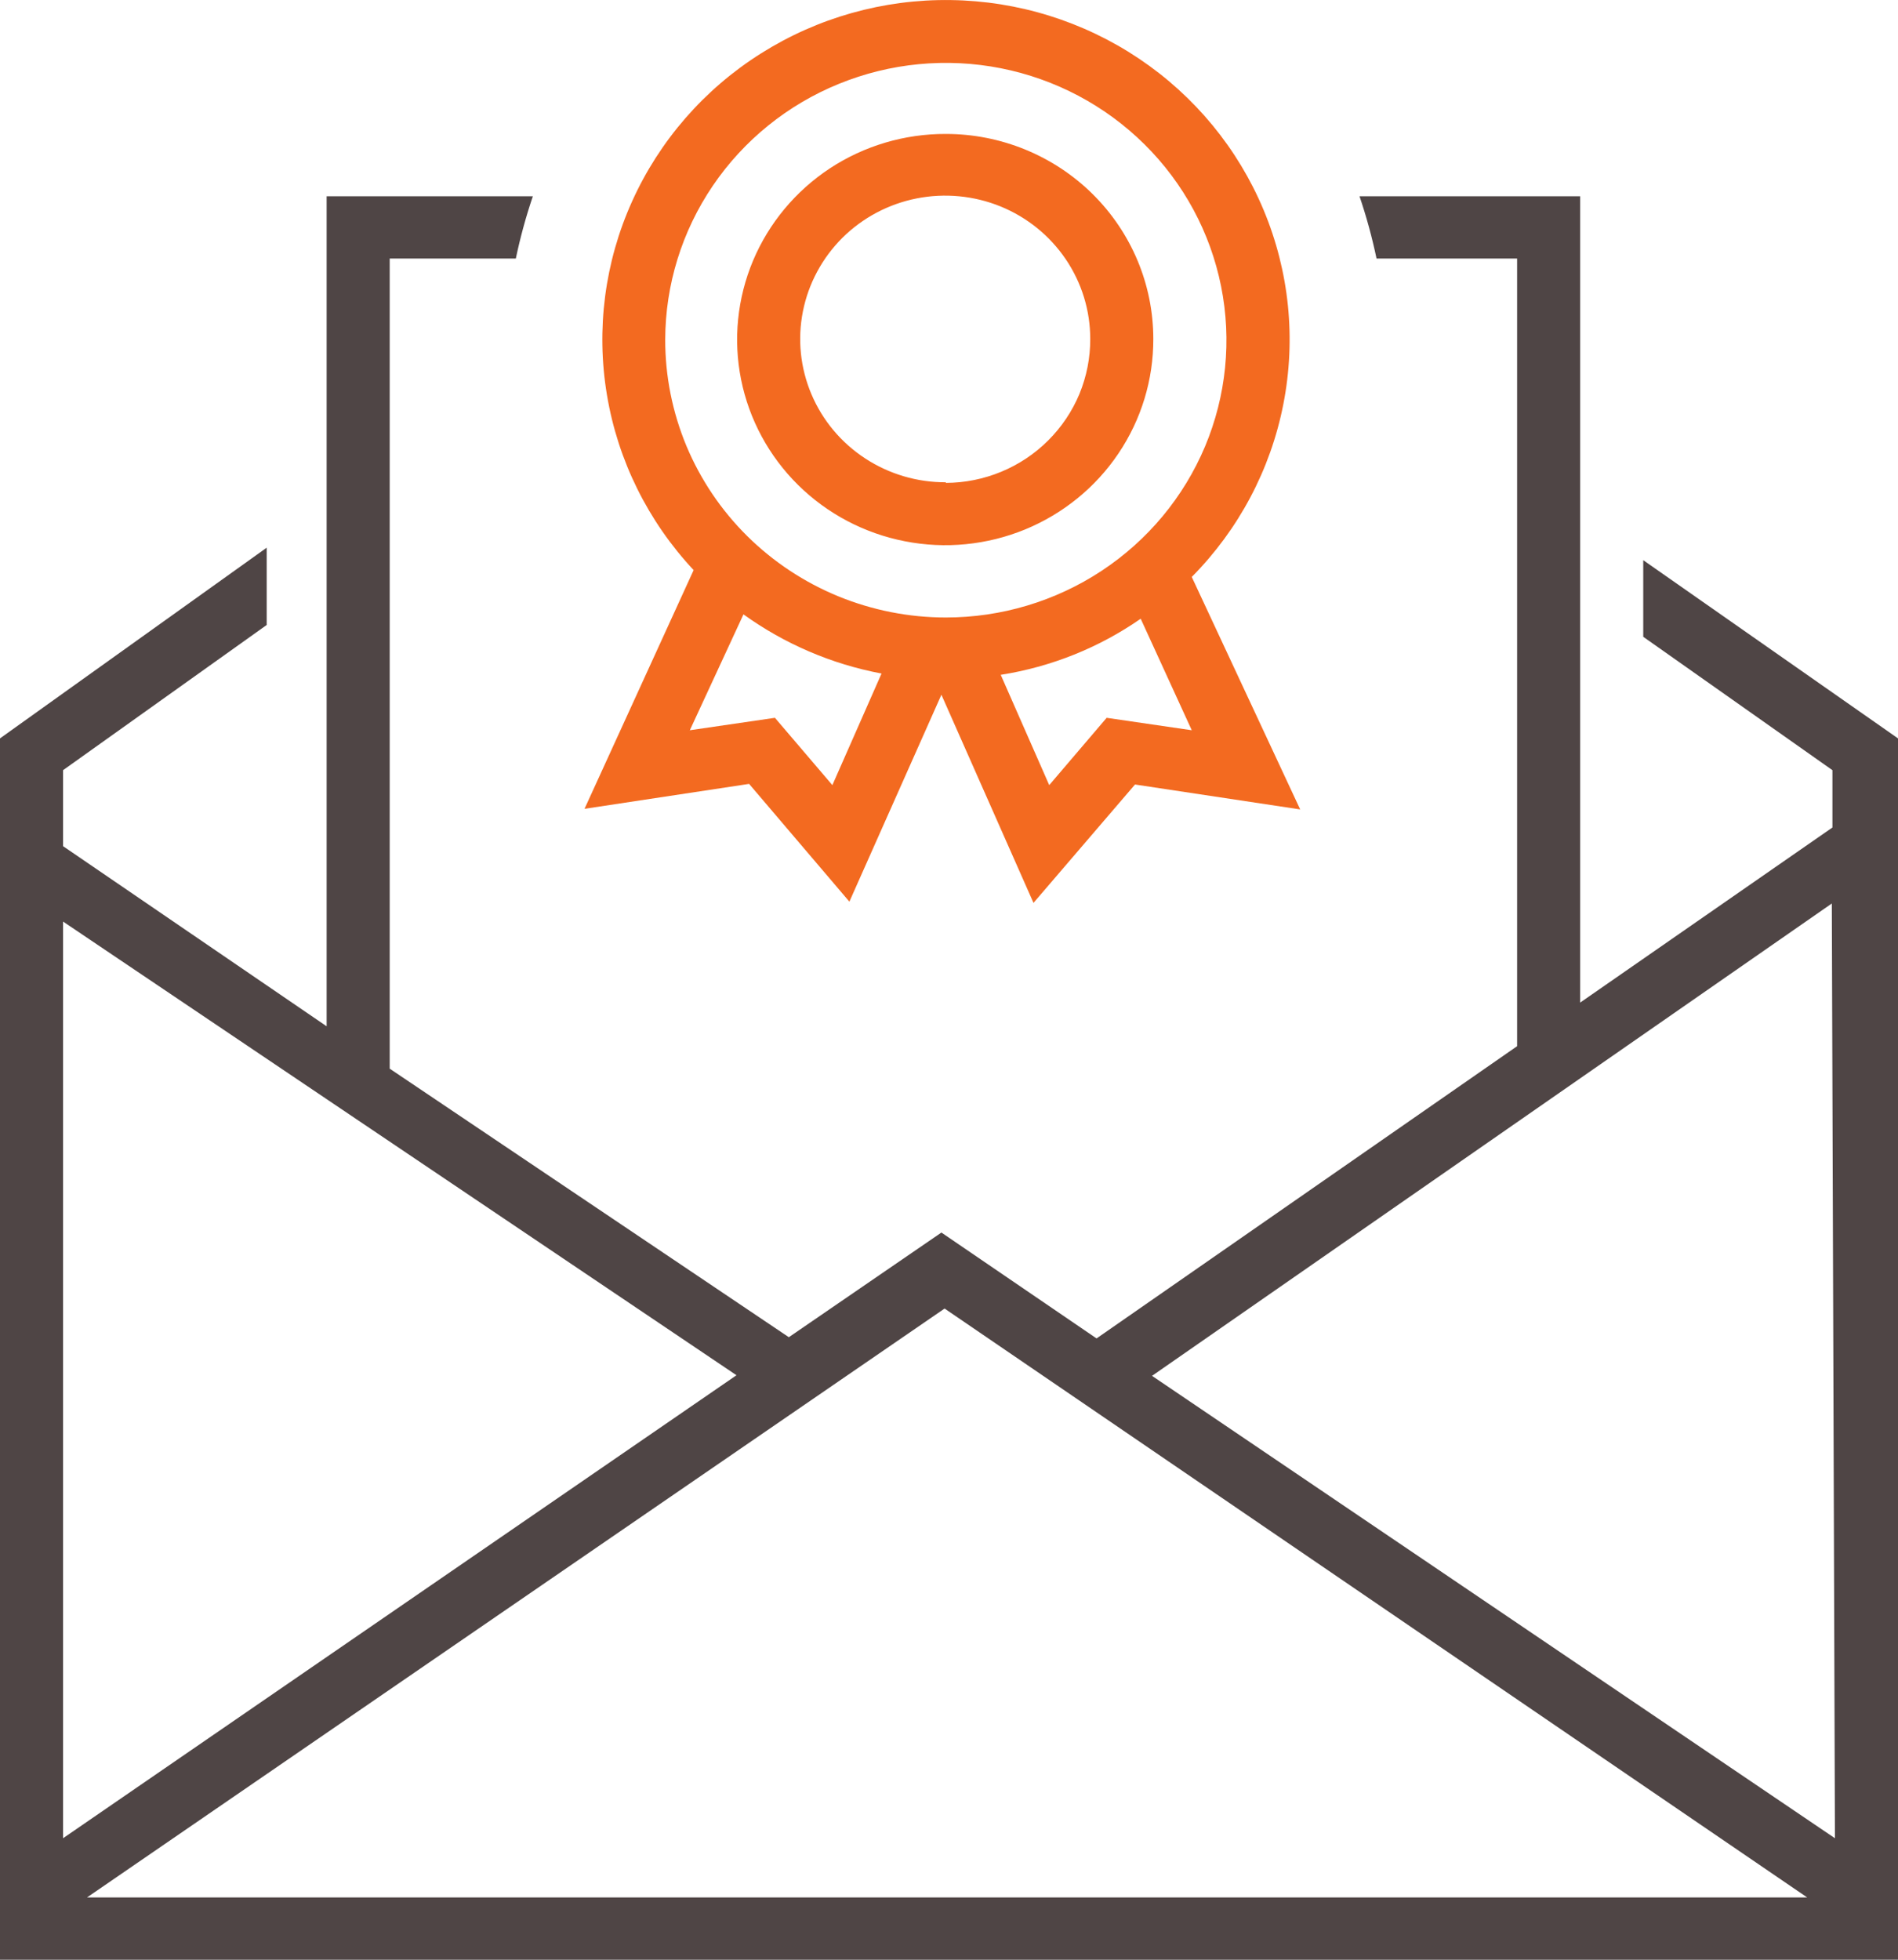
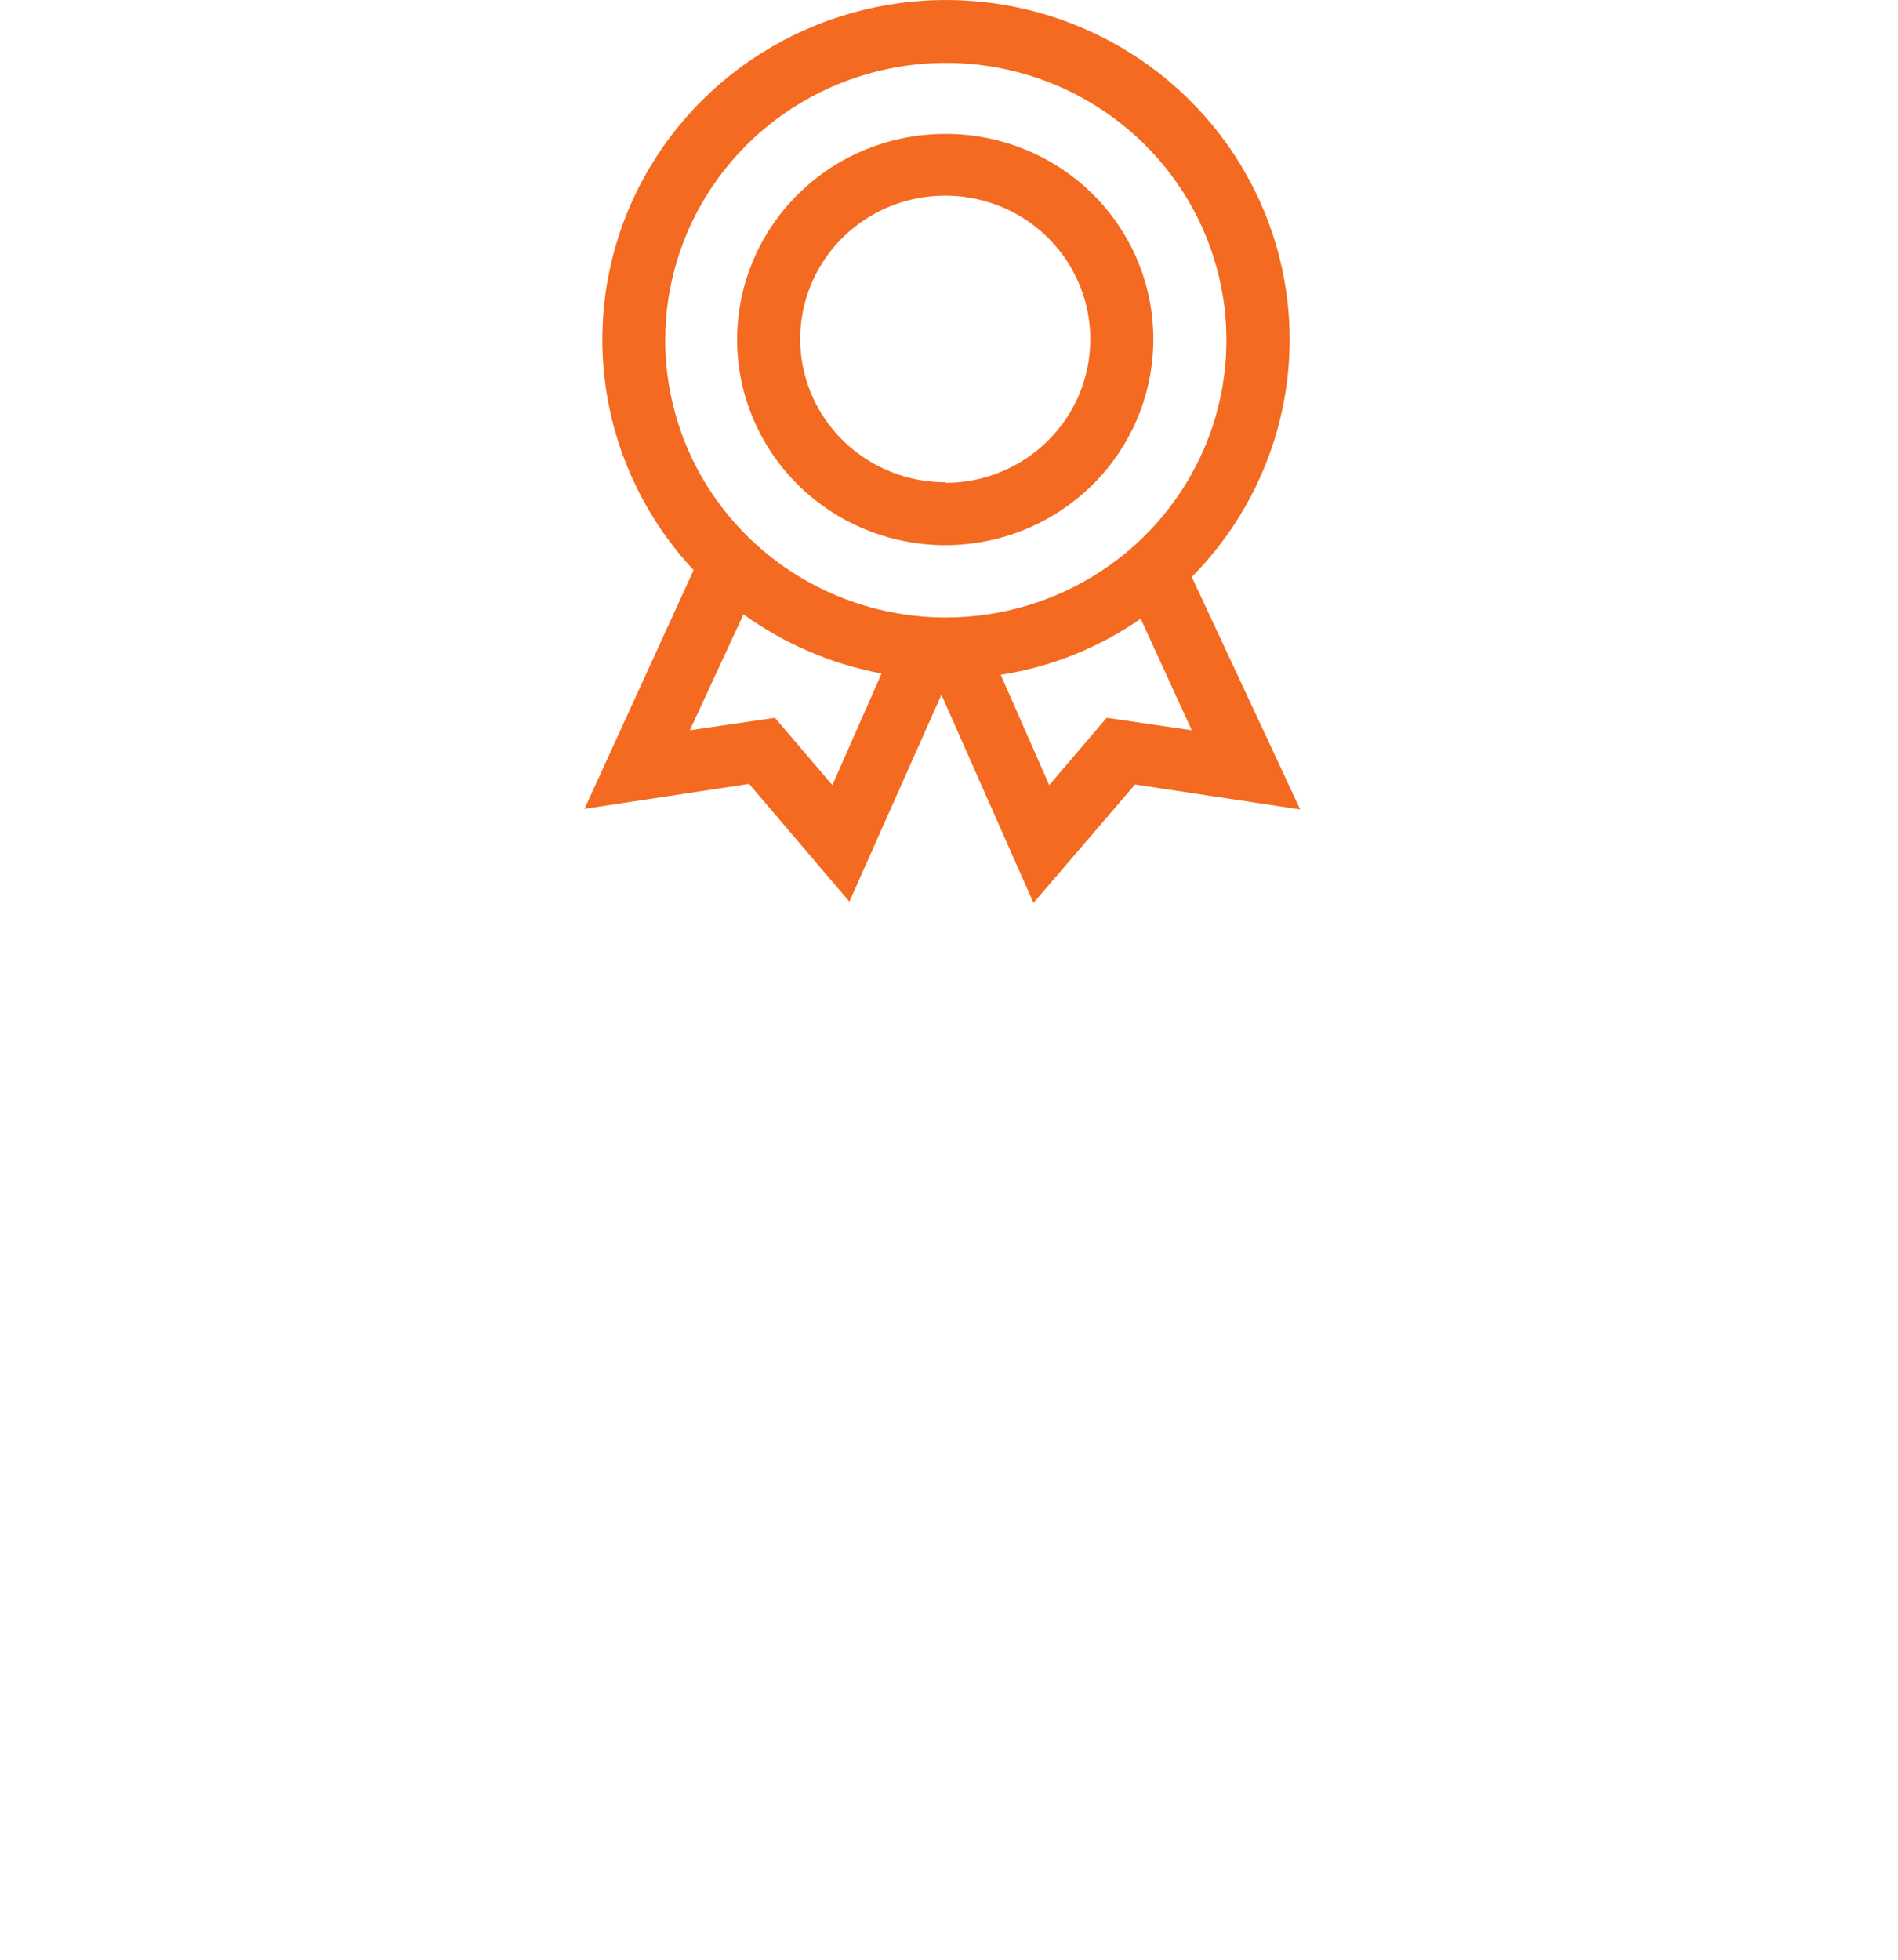
<svg xmlns="http://www.w3.org/2000/svg" width="31" height="32" viewBox="0 0 31 32" fill="none">
-   <path d="M26.839 9.147V10.398L29.929 12.576V13.512L25.809 16.371V3.205H22.205C22.318 3.538 22.411 3.878 22.483 4.222H24.779V17.083L17.91 21.855L15.376 20.126L12.884 21.835L6.365 17.45V4.222H8.425C8.497 3.878 8.59 3.538 8.703 3.205H5.335V16.758L1.03 13.817V12.576L4.356 10.205V8.943L0 12.057V32H31V12.057L26.839 9.147ZM1.03 15.048L12.029 22.456L1.03 30.016V15.048ZM1.421 30.983L15.428 21.367L29.517 30.983H1.421ZM29.97 30.016L18.816 22.466L29.919 14.753L29.97 30.016Z" fill="#4F4545" />
  <path d="M19.465 9.421C20.233 8.646 20.753 7.664 20.961 6.599C21.17 5.534 21.058 4.432 20.639 3.43C20.22 2.427 19.513 1.568 18.604 0.958C17.696 0.349 16.627 0.016 15.529 0.001C14.431 -0.015 13.353 0.289 12.428 0.873C11.502 1.457 10.771 2.297 10.324 3.288C9.877 4.278 9.734 5.377 9.913 6.447C10.091 7.518 10.584 8.513 11.329 9.309L9.547 13.207L12.235 12.8L13.873 14.723L15.376 11.344L16.88 14.743L18.538 12.81L21.236 13.217L19.465 9.421ZM13.595 12.82L12.657 11.721L11.267 11.924L12.143 10.032C12.813 10.514 13.583 10.845 14.398 10.998L13.595 12.82ZM10.865 5.545C10.867 4.65 11.138 3.775 11.643 3.032C12.148 2.289 12.864 1.71 13.702 1.369C14.539 1.028 15.46 0.939 16.349 1.115C17.237 1.291 18.053 1.723 18.693 2.357C19.333 2.99 19.768 3.797 19.944 4.675C20.12 5.553 20.029 6.463 19.682 7.29C19.334 8.117 18.747 8.823 17.994 9.32C17.24 9.817 16.355 10.083 15.448 10.083C14.846 10.083 14.249 9.965 13.692 9.737C13.136 9.509 12.63 9.174 12.204 8.753C11.778 8.331 11.441 7.831 11.211 7.281C10.982 6.73 10.864 6.14 10.865 5.545ZM18.075 11.721L17.137 12.82L16.345 11.019C17.167 10.89 17.949 10.577 18.631 10.103L19.465 11.924L18.075 11.721ZM15.448 2.187C14.775 2.185 14.117 2.38 13.556 2.748C12.996 3.117 12.559 3.641 12.3 4.255C12.042 4.869 11.973 5.545 12.104 6.197C12.235 6.849 12.559 7.449 13.035 7.919C13.511 8.389 14.117 8.709 14.778 8.838C15.438 8.968 16.122 8.9 16.744 8.645C17.365 8.389 17.896 7.957 18.268 7.404C18.641 6.85 18.839 6.199 18.837 5.534C18.837 4.647 18.48 3.795 17.844 3.167C17.209 2.54 16.347 2.187 15.448 2.187ZM15.448 7.875C14.979 7.877 14.521 7.741 14.13 7.485C13.739 7.229 13.434 6.865 13.253 6.437C13.072 6.01 13.023 5.539 13.114 5.084C13.204 4.63 13.429 4.212 13.759 3.883C14.09 3.555 14.512 3.331 14.972 3.24C15.432 3.149 15.909 3.195 16.342 3.371C16.776 3.548 17.146 3.848 17.407 4.233C17.668 4.618 17.807 5.071 17.807 5.534C17.808 5.842 17.748 6.146 17.631 6.431C17.513 6.715 17.339 6.974 17.12 7.192C16.901 7.411 16.641 7.584 16.354 7.703C16.067 7.822 15.759 7.884 15.448 7.885V7.875Z" fill="#F36A20" />
</svg>